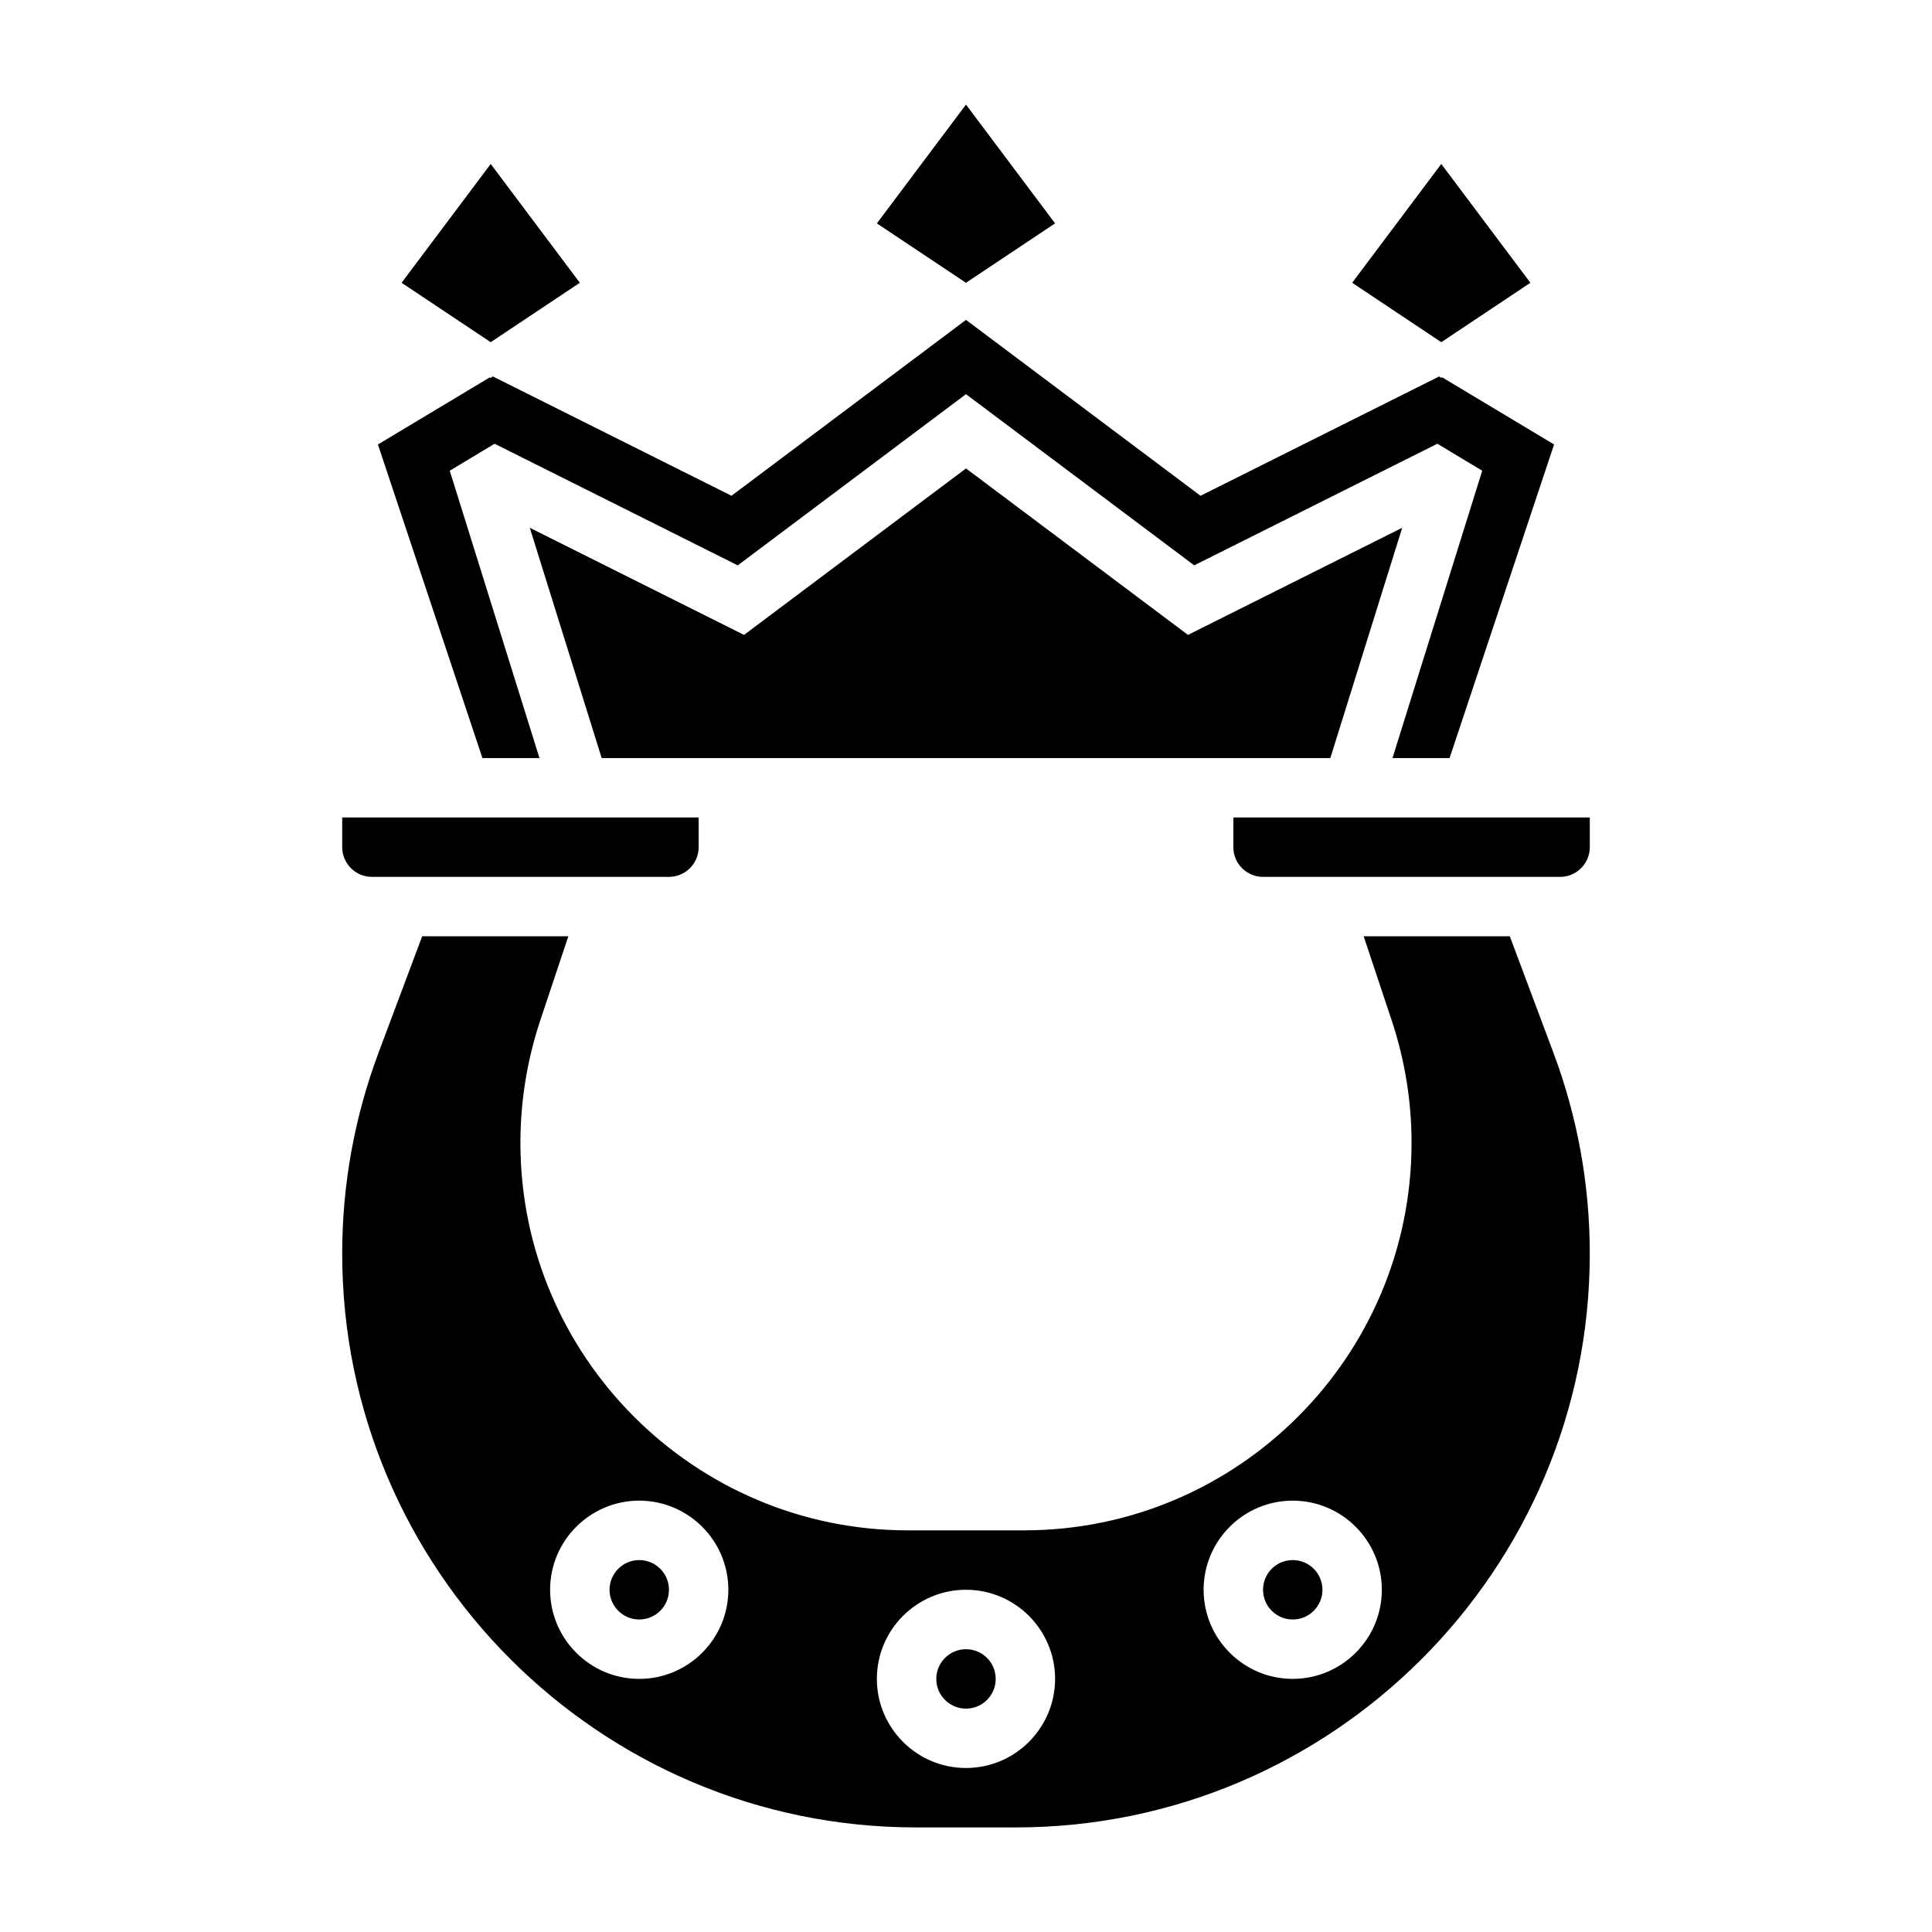
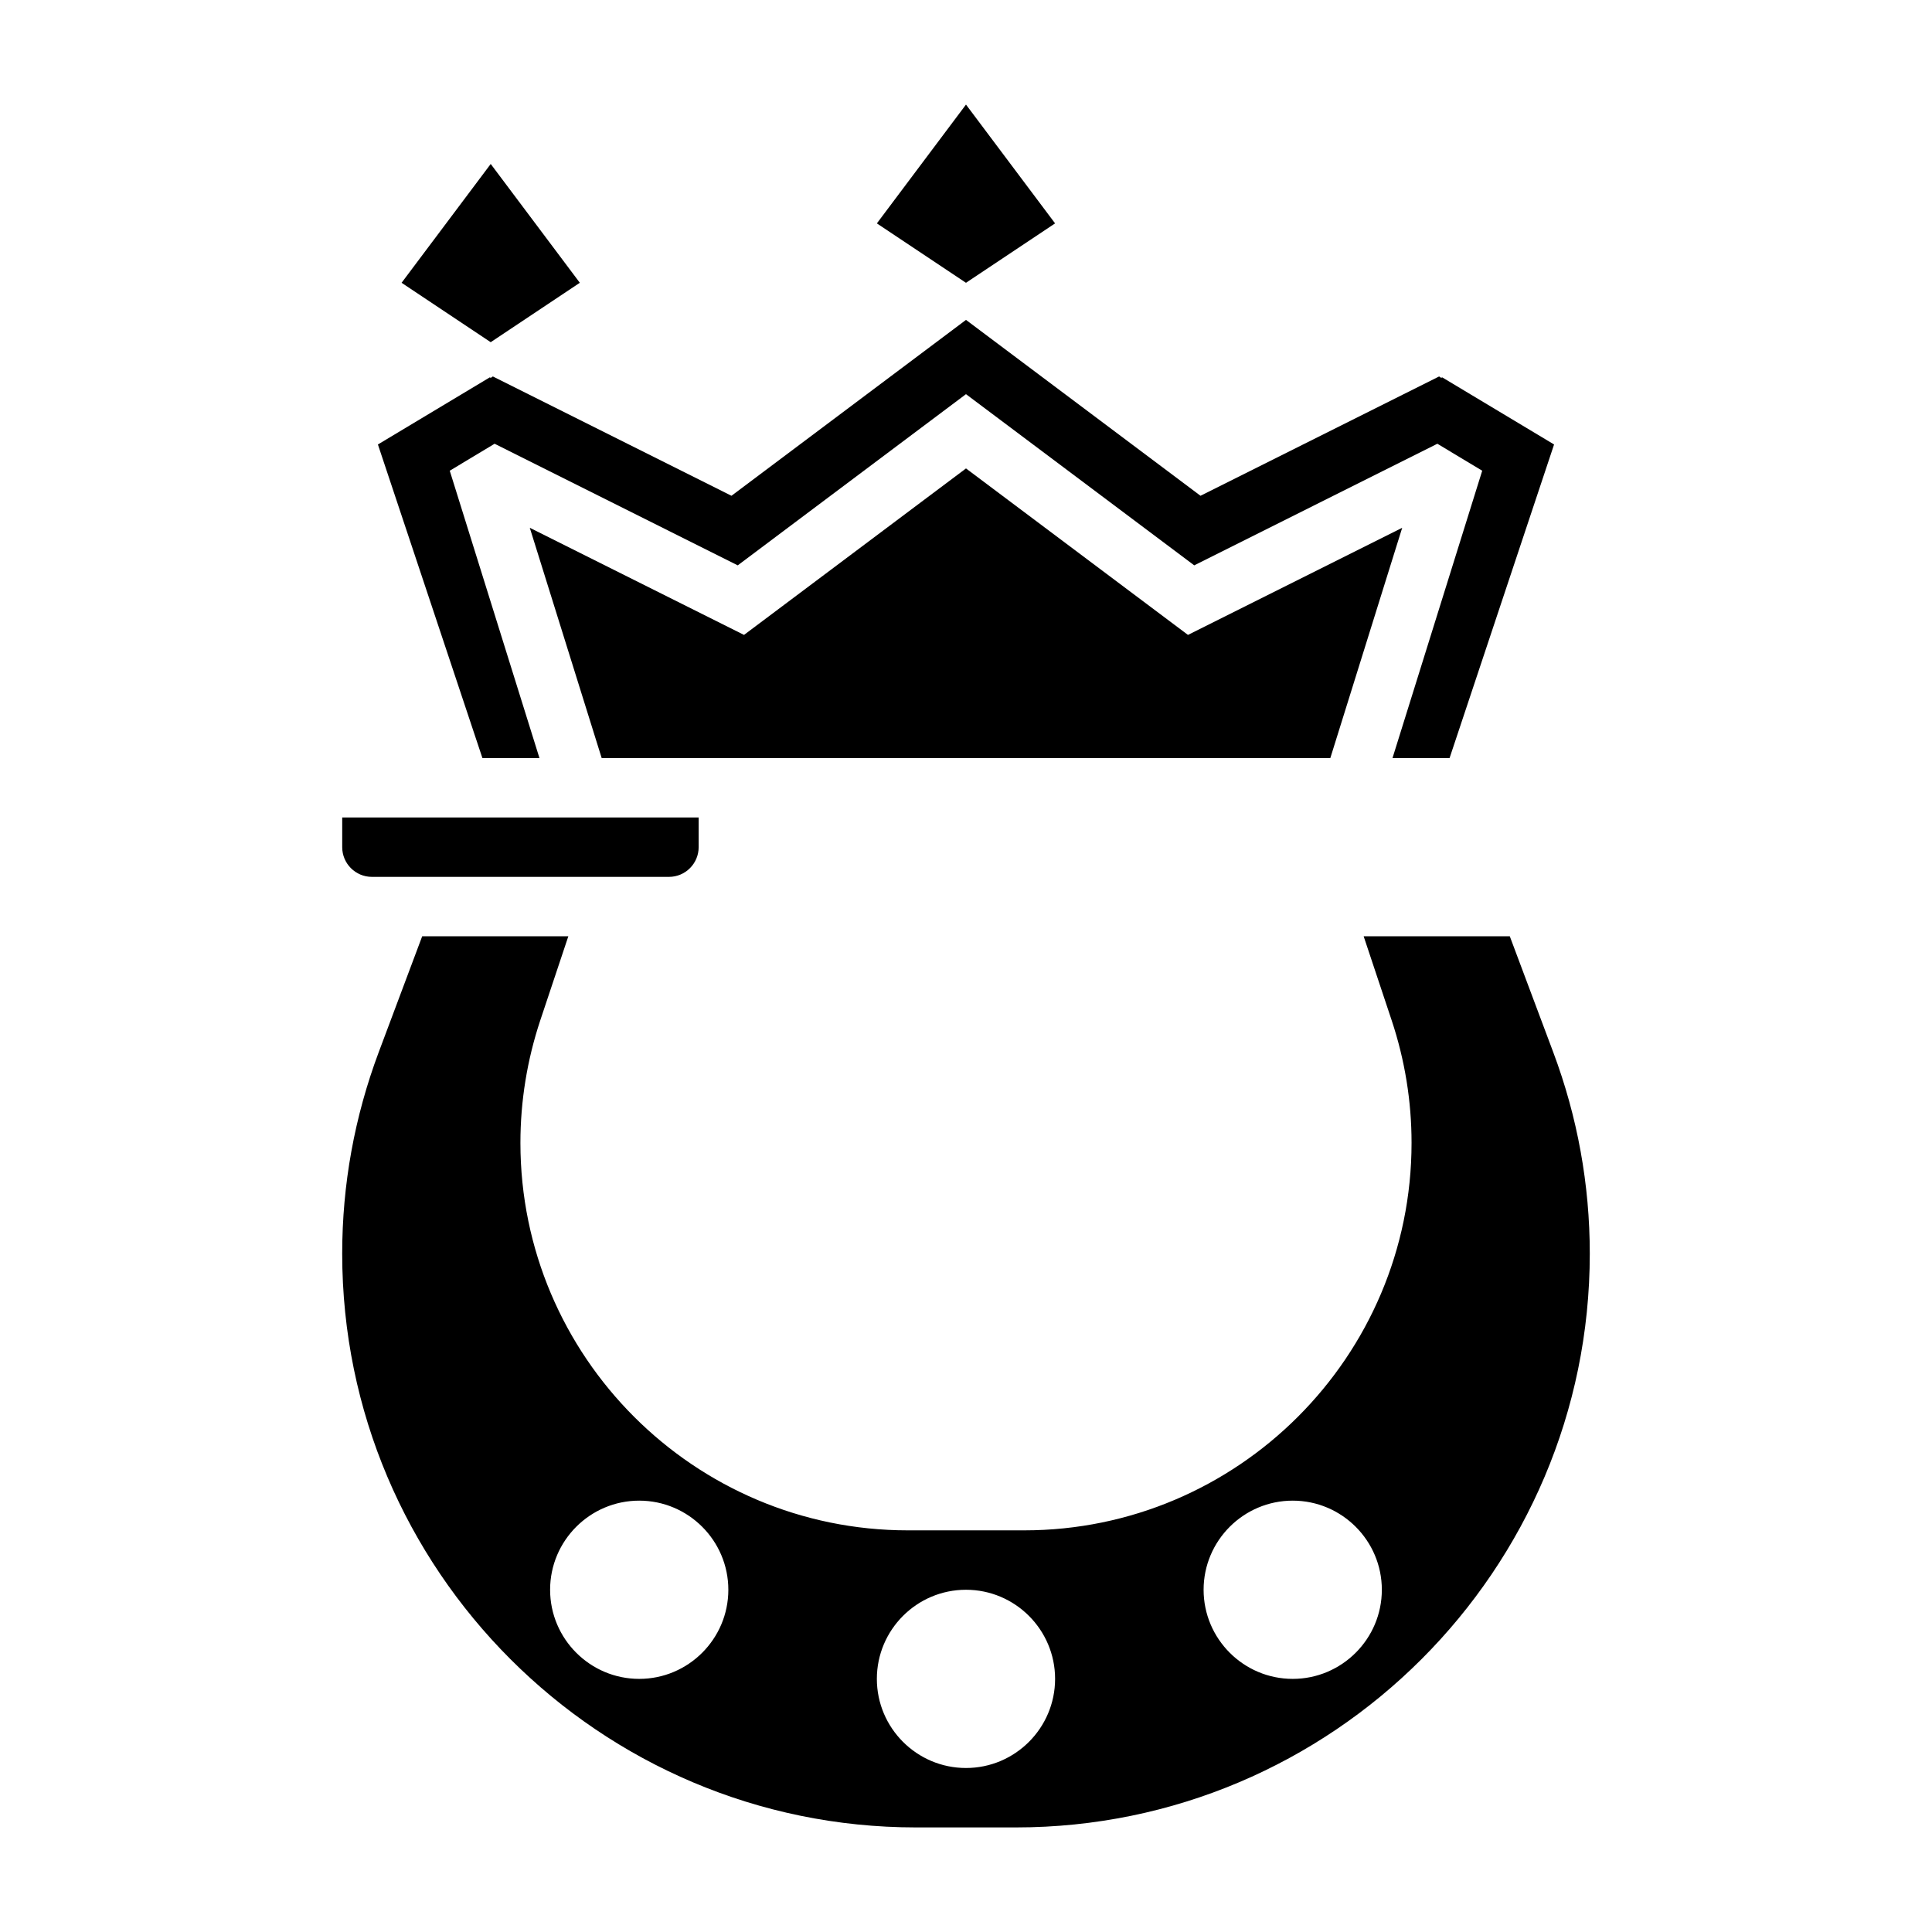
<svg xmlns="http://www.w3.org/2000/svg" fill="#000000" width="800px" height="800px" version="1.1" viewBox="144 144 512 512">
  <g>
    <path d="m286.96 344.89-23.773-76.145 11.887-7.148 64.434 32.227 60.488-45.367 60.488 45.367 64.43-32.227 11.887 7.148-23.773 76.145h15.125l27.691-83.098-29.668-17.797-0.23 0.148-0.566-0.379-63.234 31.621-62.148-46.609-62.152 46.609-63.234-31.621-0.566 0.379-0.23-0.148-29.668 17.797 27.695 83.098z" />
-     <path d="m470.85 360.64v7.871c0 4.344 3.527 7.871 7.871 7.871h78.719c4.344 0 7.871-3.527 7.871-7.871v-7.871z" />
    <path d="m400 268.14-58.828 44.117-56.773-28.387 19.051 61.023h193.1l19.047-61.023-56.773 28.387z" />
    <path d="m242.56 376.38h78.719c4.344 0 7.871-3.527 7.871-7.871v-7.871l-94.461-0.004v7.871c0 4.348 3.523 7.875 7.871 7.875z" />
    <path d="m297.66 218.94-23.617-31.488-23.617 31.488 23.617 15.746z" />
    <path d="m423.61 203.2-23.613-31.488-23.617 31.488 23.617 15.742z" />
-     <path d="m549.57 218.94-23.617-31.488-23.613 31.488 23.613 15.746z" />
-     <path d="m494.46 565.31c0 4.348-3.523 7.871-7.871 7.871s-7.871-3.523-7.871-7.871 3.523-7.875 7.871-7.875 7.871 3.527 7.871 7.875" />
-     <path d="m407.87 588.93c0 4.348-3.523 7.875-7.871 7.875s-7.875-3.527-7.875-7.875c0-4.348 3.527-7.871 7.875-7.871s7.871 3.523 7.871 7.871" />
-     <path d="m321.28 565.31c0 4.348-3.523 7.871-7.871 7.871s-7.871-3.523-7.871-7.871 3.523-7.875 7.871-7.875 7.871 3.527 7.871 7.875" />
    <path d="m544.11 392.12h-38.73l7.422 22.27c3.496 10.5 5.273 21.426 5.273 32.48 0 56.625-46.066 102.69-102.69 102.69h-30.781c-56.621 0-102.69-46.066-102.69-102.69 0-11.051 1.777-21.98 5.266-32.48l7.434-22.27h-38.73l-11.516 30.707c-6.426 17.148-9.684 35.105-9.684 53.398 0 83.844 68.211 152.06 152.05 152.06h26.504c83.855 0 152.07-68.215 152.07-152.06 0-18.285-3.258-36.242-9.684-53.379zm-230.71 196.8c-13.02 0-23.617-10.598-23.617-23.617 0-13.02 10.598-23.617 23.617-23.617s23.617 10.598 23.617 23.617c0 13.023-10.598 23.617-23.617 23.617zm86.594 23.617c-13.02 0-23.617-10.598-23.617-23.617s10.598-23.617 23.617-23.617 23.617 10.598 23.617 23.617c-0.004 13.023-10.598 23.617-23.617 23.617zm86.59-23.617c-13.02 0-23.617-10.598-23.617-23.617 0-13.02 10.598-23.617 23.617-23.617 13.02 0 23.617 10.598 23.617 23.617 0 13.023-10.598 23.617-23.617 23.617z" />
  </g>
</svg>